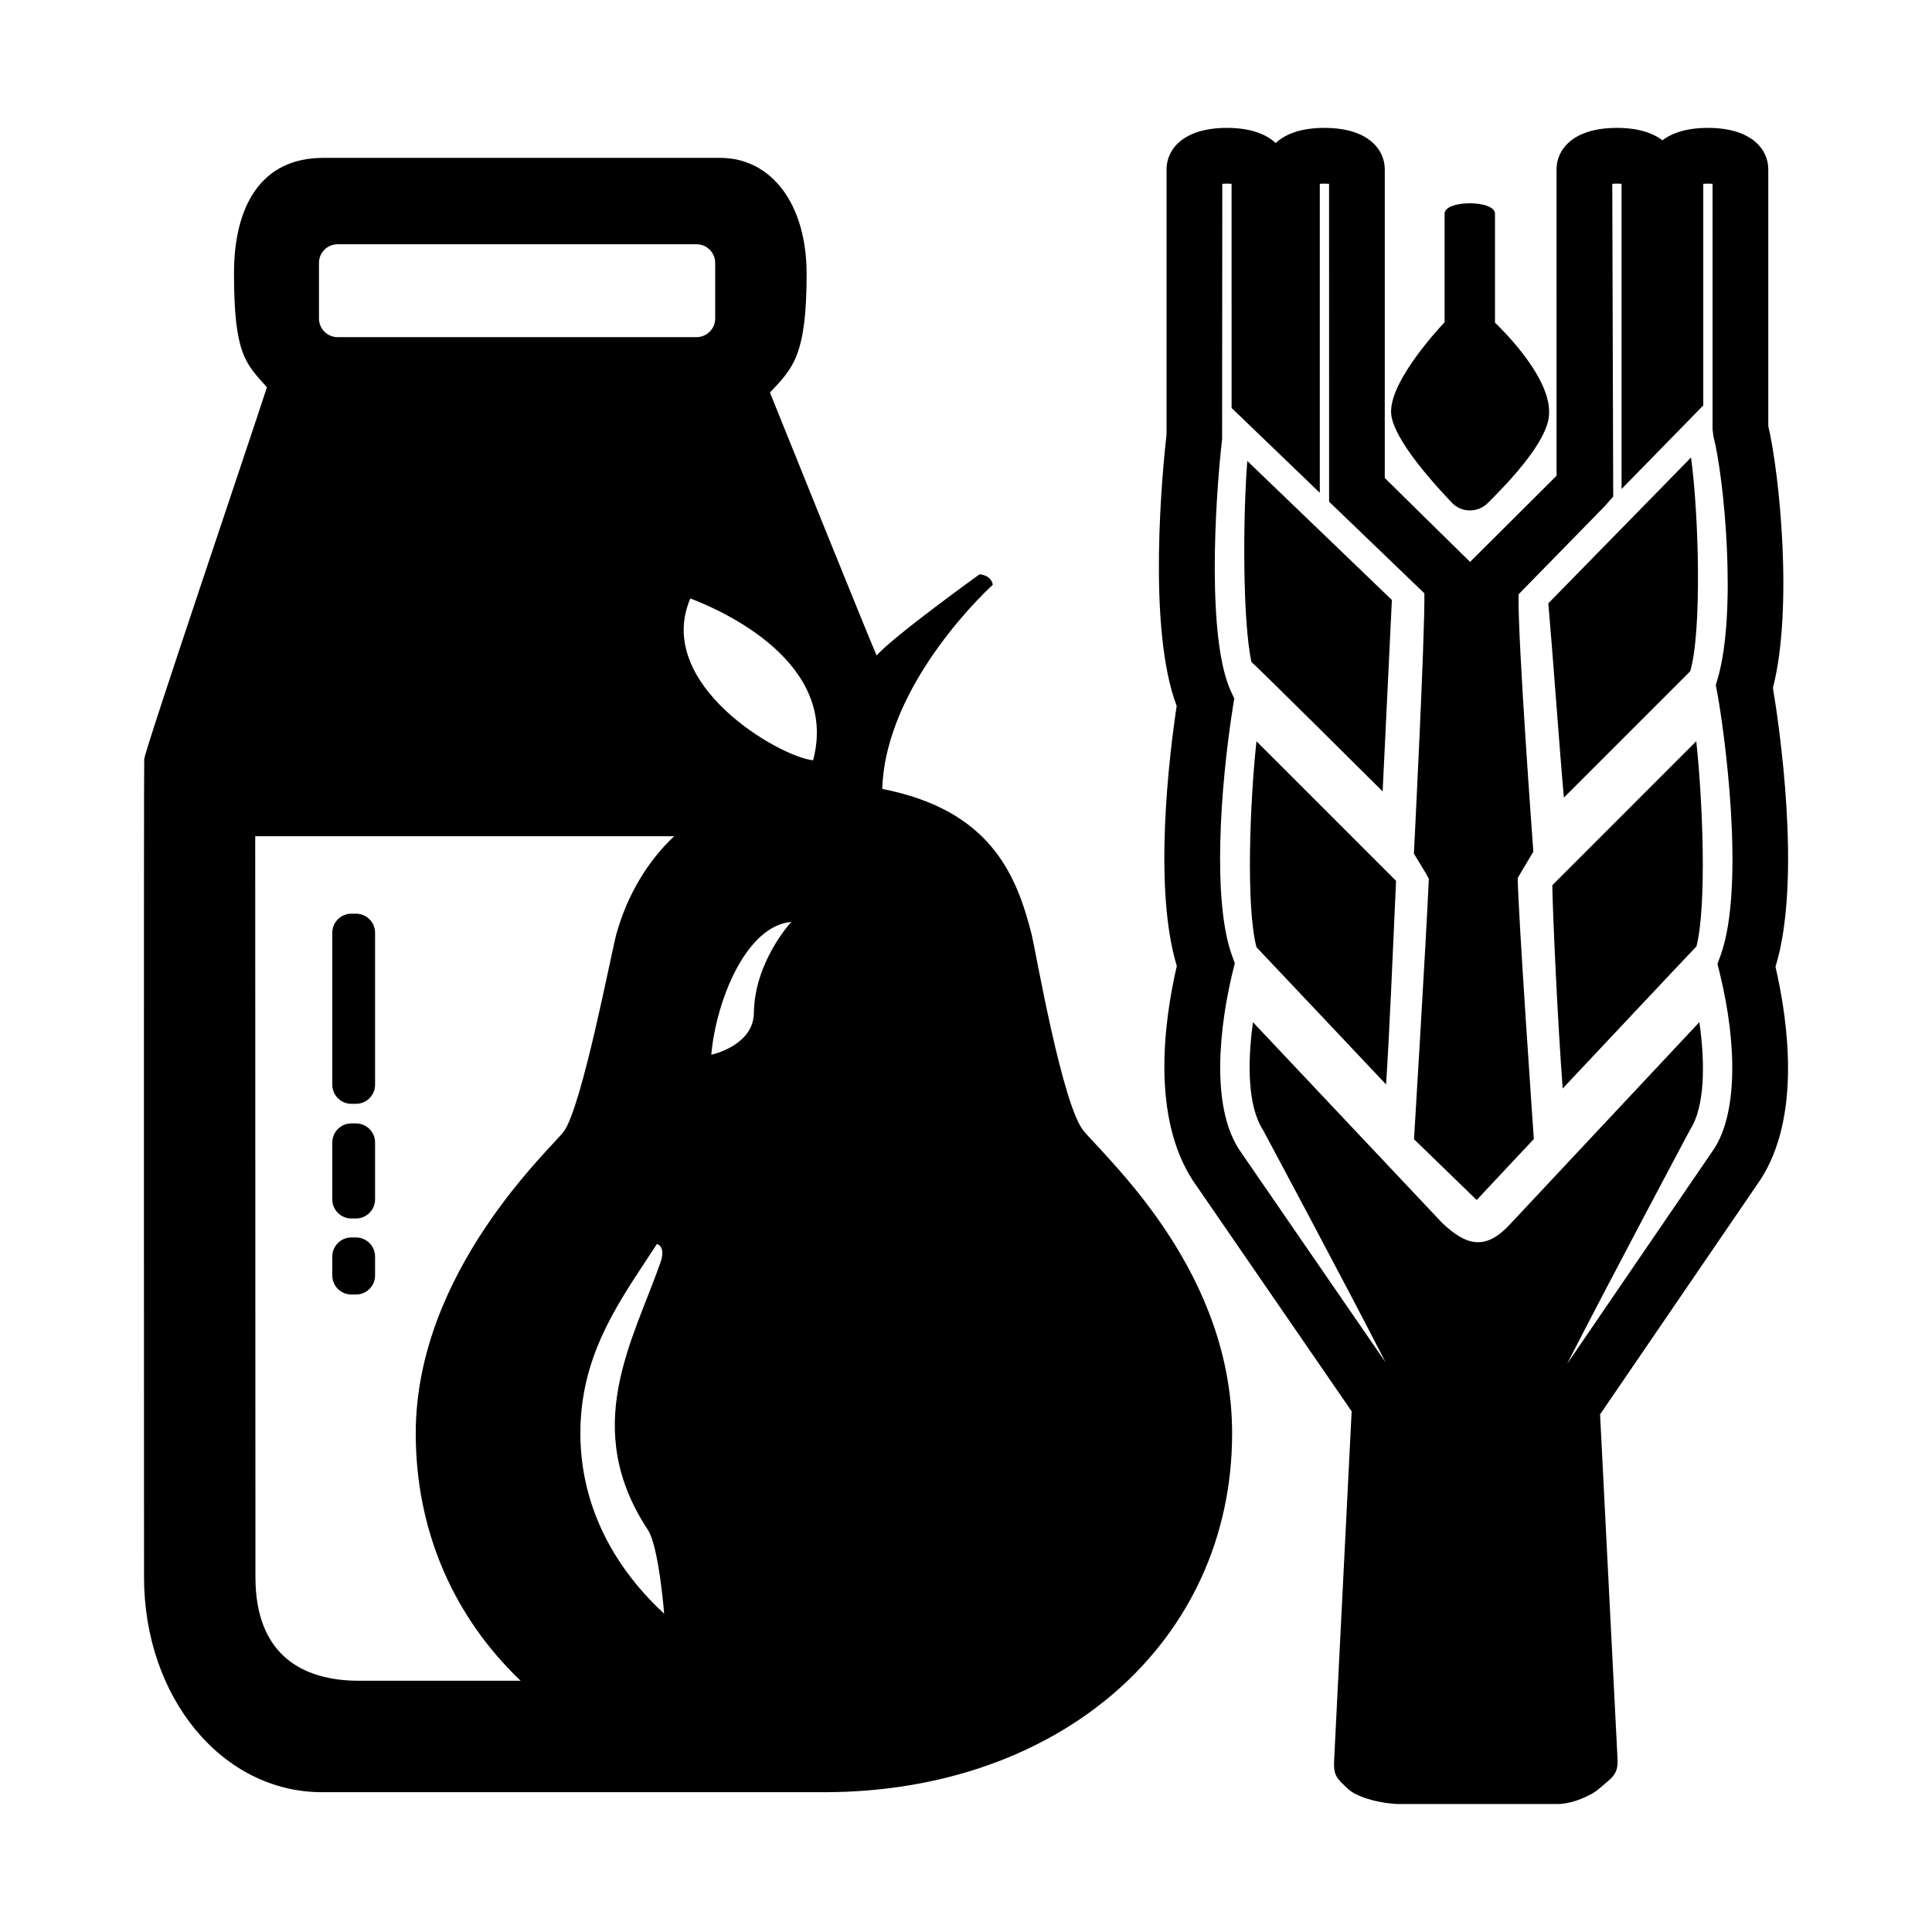
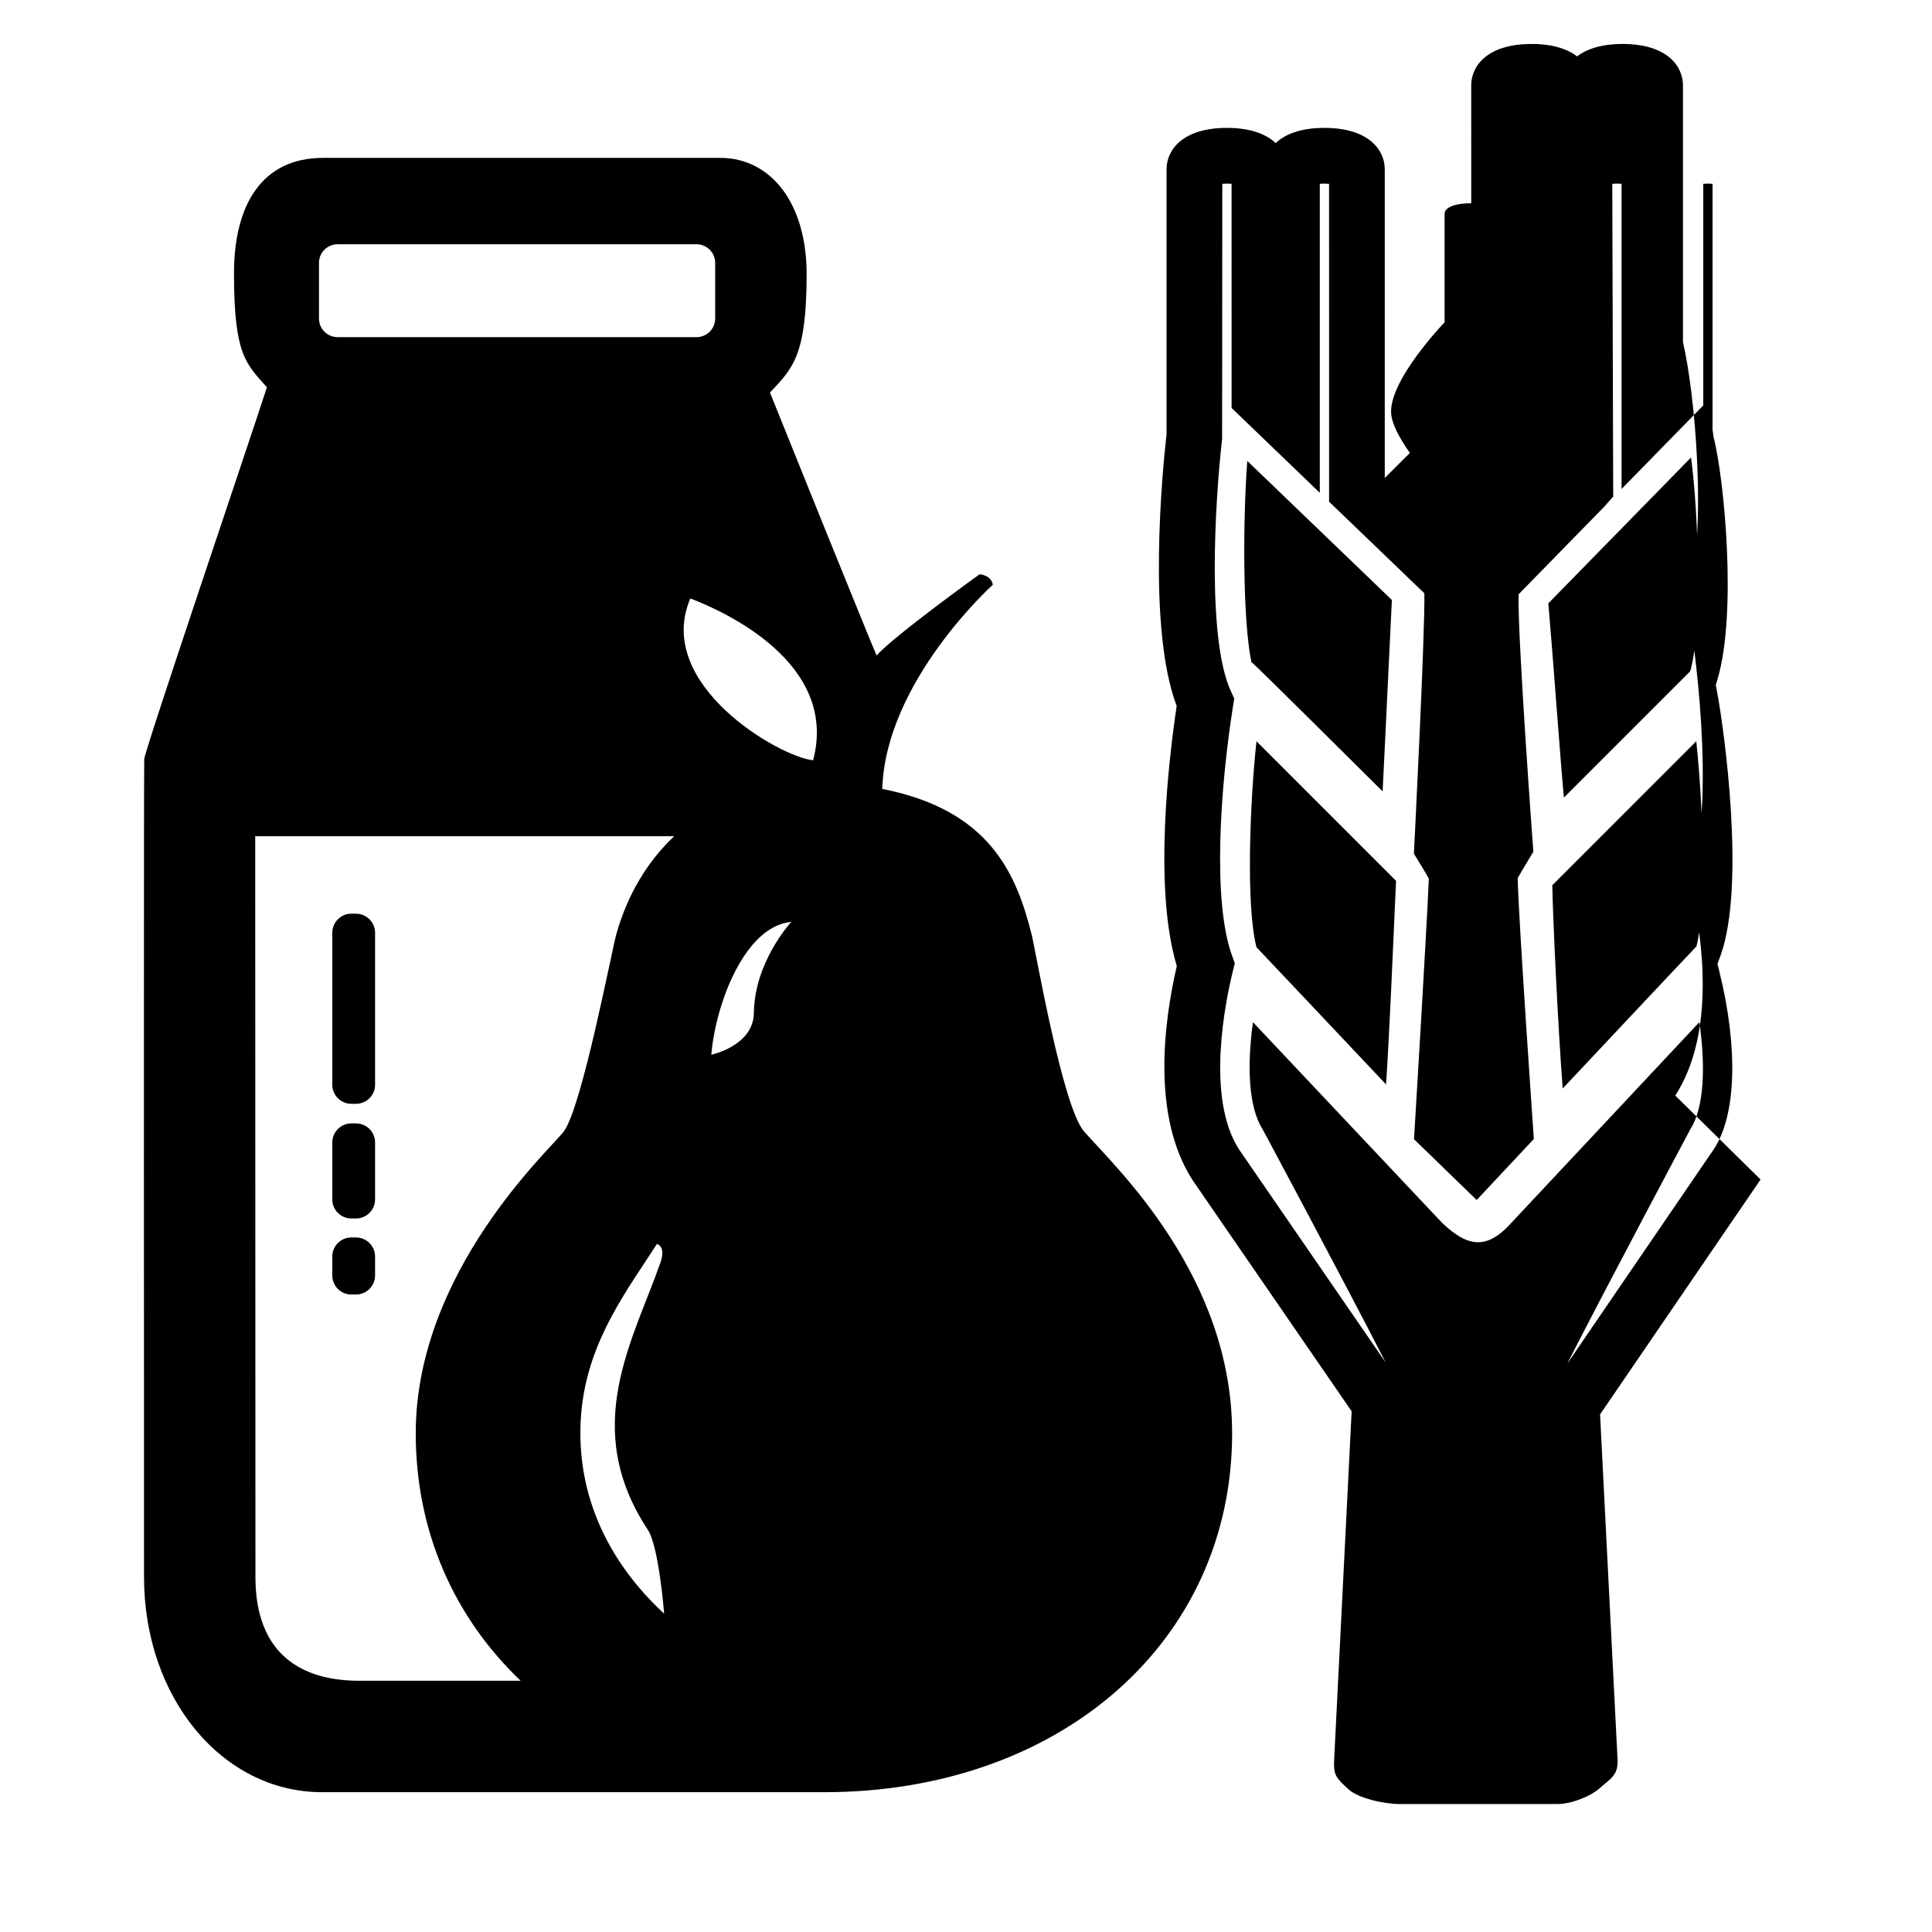
<svg xmlns="http://www.w3.org/2000/svg" fill="#000000" width="800px" height="800px" version="1.1" viewBox="144 144 512 512">
-   <path d="m528.71 277.18c-15.625-16.488-16.062-22.359-16.062-24.141 0-8.746 13.672-23.09 14.184-23.629v-28.777c0-3.688 13.355-3.688 13.355 0v28.879c0.277 0.262 14.34 13.441 14.34 23.523 0 1.824 0.438 7.805-16.277 24.305-1.25 1.238-2.938 1.926-4.691 1.926h-0.109c-1.801 0-3.504-0.781-4.738-2.086zm-291.61 209.88h1.258c2.769 0 5.039-2.266 5.039-5.039v-5.039c0-2.769-2.266-5.039-5.039-5.039h-1.258c-2.769 0-5.039 2.266-5.039 5.039v5.039c0 2.769 2.269 5.039 5.039 5.039zm0-50.539h1.258c2.769 0 5.039-2.266 5.039-5.039v-40.305c0-2.769-2.266-5.039-5.039-5.039h-1.258c-2.769 0-5.039 2.266-5.039 5.039v40.305c0 2.773 2.269 5.039 5.039 5.039zm0 30.387h1.258c2.769 0 5.039-2.266 5.039-5.039v-15.113c0-2.769-2.266-5.039-5.039-5.039h-1.258c-2.769 0-5.039 2.266-5.039 5.039v15.113c0 2.769 2.269 5.039 5.039 5.039zm194.2-23.035c8.332 9.457 39.223 38.223 39.223 80 0 55.09-45.492 95.078-108.17 95.078h-0.105-132.89c-26.465 0-47.191-25.043-47.191-57.02 0 0-0.09-215.38 0.051-216.75 0.277-2.801 27.508-83.094 32.516-98.551-5.606-6.324-8.723-8.586-8.723-30.207 0-17.719 7.09-30.582 23.633-30.582h105.22c13.43 0 22.898 12.027 22.898 30.773 0 21.438-3.586 24.973-9.719 31.406 0.367 0.988 26.953 66.895 28.266 69.684 4.644-5.223 27.285-21.508 27.285-21.508s3.078 0.156 3.512 2.766c0 0-28.449 25.613-29.297 54.109 28.324 5.578 35.488 22.207 39.629 38.738 0.969 3.894 8.109 45.527 13.867 52.062zm-202.77-215.45c0 2.707 2.215 4.922 4.922 4.922h95.156c2.707 0 4.922-2.215 4.922-4.922v-14.766c0-2.707-2.215-4.922-4.922-4.922l-95.156-0.004c-2.707 0-4.922 2.215-4.922 4.922zm91.473 343.22s-1.379-17.77-4.312-22.215c-17.863-27.078-4.074-49.832 3.305-70.75 1.582-4.481-0.902-5.004-0.902-5.004l-2.781 4.231c-8.621 13.043-17.531 26.527-17.508 46.004 0.031 17.824 7.703 34.328 22.199 47.734zm2.66-206.04h-111.03l0.059 196.32c0 20.59 12.34 27.496 27.508 27.496l42.777-0.004c-17.504-16.672-27.801-39.387-27.801-65.547 0-43.004 35.945-75.562 39.223-80 4.852-6.57 12.688-47.836 13.945-52.336 2.922-10.449 8.281-19.285 15.32-25.93zm31.039 22.707c-12.297 1.117-20.059 21.625-21.199 35.207 0 0 11.176-2.359 11.281-11.074 0.16-13.633 9.918-24.133 9.918-24.133zm-26.758-85.715c-9.719 22.766 23.652 41.996 32.52 42.883 0.023-0.066 0.051-0.137 0.074-0.195 6.598-25.609-23.5-39.23-32.594-42.688zm228.43 76.004c0.145 8.645 1.496 37.422 2.754 53.867 0 0 35.121-37.395 35.449-37.656 2.777-11.012 1.652-38.703-0.051-54.375zm55.195 77.98-42.535 62.25 4.629 91.332c0.242 4.352-1.742 5.055-5.004 7.969-1.551 1.391-6.602 3.961-10.969 3.961h-41.664c-4.375 0-11.176-1.57-13.734-3.961-3.195-2.984-3.961-3.606-3.719-7.977l4.625-92.148-42.113-61.199c-10.988-16.973-7.633-42.059-4.219-56.809-6.289-20.695-2.031-55.586-0.035-68.91-7.863-20.711-3.758-62.492-2.684-72.004l0.004-70.238c0-5.055 4.191-10.953 15.996-10.953 6.309 0 10.438 1.684 12.918 4.027 2.481-2.344 6.613-4.027 12.918-4.027 11.805 0 15.996 5.906 15.996 10.953v81.824s22.59 22.262 22.609 22.242l22.914-22.832-0.004-81.234c0-5.055 4.191-10.953 15.996-10.953 5.621 0 9.523 1.34 12.062 3.293 2.539-1.949 6.434-3.293 12.062-3.293 11.805 0 15.996 5.906 15.996 10.953v68.086c2.988 12.594 6.609 48.438 1.23 69.359 1.5 8.992 7.828 50.691 0.68 73.914 3.402 14.754 6.773 39.801-3.957 56.375zm-11.426-57.137 0.781-2.117c6.742-18.426 1.012-59.93-0.891-70.035l-0.332-1.738 0.5-1.703c5.141-17.516 1.742-53.16-1.113-64.16l-0.242-1.859-0.004-65.121c-0.75-0.066-1.715-0.066-2.457 0v58.73l-21.66 22.156v-80.887c-0.75-0.066-1.715-0.066-2.457 0l0.246 82.887-2.316 2.625-22.758 23.277c-0.316 11.148 3.91 68.215 3.91 68.215s-3.516 5.84-4.144 6.992c0.133 9.754 4.273 69.145 4.273 69.145l-15.145 16.168-16.609-16.113s3.215-52.777 3.93-69.035c-0.492-1.047-3.961-6.641-3.961-6.641s2.961-57.988 2.777-68.996l-25.25-24.277-0.008-84.246c-0.75-0.066-1.715-0.066-2.457 0v81.887l-23.375-22.48-0.004-59.406c-0.75-0.066-1.715-0.066-2.457 0l-0.051 67.637c-1.953 17.074-4 53 2.293 66.754l0.922 2.023-0.352 2.199c-3.367 21.363-5.453 51.418-0.258 65.859l0.762 2.102-0.539 2.172c-1.867 7.566-7.281 33.336 1.664 47.16l38.848 56.453c-10.543-20.633-32.551-61.703-32.551-61.703-3.863-5.981-4.191-17.078-2.609-28.469l50.191 53.242c6.887 6.516 11.895 6.992 18.227-0.02l49.883-53.246c1.629 11.457 1.355 22.602-2.43 28.457 0 0-21.895 41.074-32.613 62.094l38.969-57.02c5.828-9.008 6.394-26.551 1.41-46.77zm-7.231-77.535c3.113-10.359 2.316-41.379 0.223-56.664l-37.812 38.648c1.316 15.07 2.961 38.699 4.125 51.48zm-81.5 31.824 2.449-50.734-38.32-36.844c-1.184 15.418-1.238 42.371 1.098 53.293 0.727 0.406 34.773 34.285 34.773 34.285zm-33.434 41.289c0.223 0.191 34.34 36.363 34.34 36.363 0.871-12.871 1.855-36.305 2.648-53.953l-36.988-36.988c-1.719 15.77-2.848 43.641 0 54.578z" />
+   <path d="m528.71 277.18c-15.625-16.488-16.062-22.359-16.062-24.141 0-8.746 13.672-23.09 14.184-23.629v-28.777c0-3.688 13.355-3.688 13.355 0v28.879c0.277 0.262 14.34 13.441 14.34 23.523 0 1.824 0.438 7.805-16.277 24.305-1.25 1.238-2.938 1.926-4.691 1.926h-0.109c-1.801 0-3.504-0.781-4.738-2.086zm-291.61 209.88h1.258c2.769 0 5.039-2.266 5.039-5.039v-5.039c0-2.769-2.266-5.039-5.039-5.039h-1.258c-2.769 0-5.039 2.266-5.039 5.039v5.039c0 2.769 2.269 5.039 5.039 5.039zm0-50.539h1.258c2.769 0 5.039-2.266 5.039-5.039v-40.305c0-2.769-2.266-5.039-5.039-5.039h-1.258c-2.769 0-5.039 2.266-5.039 5.039v40.305c0 2.773 2.269 5.039 5.039 5.039zm0 30.387h1.258c2.769 0 5.039-2.266 5.039-5.039v-15.113c0-2.769-2.266-5.039-5.039-5.039h-1.258c-2.769 0-5.039 2.266-5.039 5.039v15.113c0 2.769 2.269 5.039 5.039 5.039zm194.2-23.035c8.332 9.457 39.223 38.223 39.223 80 0 55.09-45.492 95.078-108.17 95.078h-0.105-132.89c-26.465 0-47.191-25.043-47.191-57.02 0 0-0.09-215.38 0.051-216.75 0.277-2.801 27.508-83.094 32.516-98.551-5.606-6.324-8.723-8.586-8.723-30.207 0-17.719 7.09-30.582 23.633-30.582h105.22c13.43 0 22.898 12.027 22.898 30.773 0 21.438-3.586 24.973-9.719 31.406 0.367 0.988 26.953 66.895 28.266 69.684 4.644-5.223 27.285-21.508 27.285-21.508s3.078 0.156 3.512 2.766c0 0-28.449 25.613-29.297 54.109 28.324 5.578 35.488 22.207 39.629 38.738 0.969 3.894 8.109 45.527 13.867 52.062zm-202.77-215.45c0 2.707 2.215 4.922 4.922 4.922h95.156c2.707 0 4.922-2.215 4.922-4.922v-14.766c0-2.707-2.215-4.922-4.922-4.922l-95.156-0.004c-2.707 0-4.922 2.215-4.922 4.922zm91.473 343.22s-1.379-17.77-4.312-22.215c-17.863-27.078-4.074-49.832 3.305-70.75 1.582-4.481-0.902-5.004-0.902-5.004l-2.781 4.231c-8.621 13.043-17.531 26.527-17.508 46.004 0.031 17.824 7.703 34.328 22.199 47.734zm2.66-206.04h-111.03l0.059 196.32c0 20.59 12.34 27.496 27.508 27.496l42.777-0.004c-17.504-16.672-27.801-39.387-27.801-65.547 0-43.004 35.945-75.562 39.223-80 4.852-6.57 12.688-47.836 13.945-52.336 2.922-10.449 8.281-19.285 15.32-25.93zm31.039 22.707c-12.297 1.117-20.059 21.625-21.199 35.207 0 0 11.176-2.359 11.281-11.074 0.16-13.633 9.918-24.133 9.918-24.133zm-26.758-85.715c-9.719 22.766 23.652 41.996 32.52 42.883 0.023-0.066 0.051-0.137 0.074-0.195 6.598-25.609-23.5-39.23-32.594-42.688zm228.43 76.004c0.145 8.645 1.496 37.422 2.754 53.867 0 0 35.121-37.395 35.449-37.656 2.777-11.012 1.652-38.703-0.051-54.375zm55.195 77.98-42.535 62.25 4.629 91.332c0.242 4.352-1.742 5.055-5.004 7.969-1.551 1.391-6.602 3.961-10.969 3.961h-41.664c-4.375 0-11.176-1.57-13.734-3.961-3.195-2.984-3.961-3.606-3.719-7.977l4.625-92.148-42.113-61.199c-10.988-16.973-7.633-42.059-4.219-56.809-6.289-20.695-2.031-55.586-0.035-68.91-7.863-20.711-3.758-62.492-2.684-72.004l0.004-70.238c0-5.055 4.191-10.953 15.996-10.953 6.309 0 10.438 1.684 12.918 4.027 2.481-2.344 6.613-4.027 12.918-4.027 11.805 0 15.996 5.906 15.996 10.953v81.824l22.914-22.832-0.004-81.234c0-5.055 4.191-10.953 15.996-10.953 5.621 0 9.523 1.34 12.062 3.293 2.539-1.949 6.434-3.293 12.062-3.293 11.805 0 15.996 5.906 15.996 10.953v68.086c2.988 12.594 6.609 48.438 1.23 69.359 1.5 8.992 7.828 50.691 0.68 73.914 3.402 14.754 6.773 39.801-3.957 56.375zm-11.426-57.137 0.781-2.117c6.742-18.426 1.012-59.93-0.891-70.035l-0.332-1.738 0.5-1.703c5.141-17.516 1.742-53.16-1.113-64.16l-0.242-1.859-0.004-65.121c-0.75-0.066-1.715-0.066-2.457 0v58.73l-21.66 22.156v-80.887c-0.75-0.066-1.715-0.066-2.457 0l0.246 82.887-2.316 2.625-22.758 23.277c-0.316 11.148 3.91 68.215 3.91 68.215s-3.516 5.84-4.144 6.992c0.133 9.754 4.273 69.145 4.273 69.145l-15.145 16.168-16.609-16.113s3.215-52.777 3.93-69.035c-0.492-1.047-3.961-6.641-3.961-6.641s2.961-57.988 2.777-68.996l-25.25-24.277-0.008-84.246c-0.75-0.066-1.715-0.066-2.457 0v81.887l-23.375-22.48-0.004-59.406c-0.75-0.066-1.715-0.066-2.457 0l-0.051 67.637c-1.953 17.074-4 53 2.293 66.754l0.922 2.023-0.352 2.199c-3.367 21.363-5.453 51.418-0.258 65.859l0.762 2.102-0.539 2.172c-1.867 7.566-7.281 33.336 1.664 47.16l38.848 56.453c-10.543-20.633-32.551-61.703-32.551-61.703-3.863-5.981-4.191-17.078-2.609-28.469l50.191 53.242c6.887 6.516 11.895 6.992 18.227-0.02l49.883-53.246c1.629 11.457 1.355 22.602-2.43 28.457 0 0-21.895 41.074-32.613 62.094l38.969-57.02c5.828-9.008 6.394-26.551 1.41-46.77zm-7.231-77.535c3.113-10.359 2.316-41.379 0.223-56.664l-37.812 38.648c1.316 15.07 2.961 38.699 4.125 51.48zm-81.5 31.824 2.449-50.734-38.32-36.844c-1.184 15.418-1.238 42.371 1.098 53.293 0.727 0.406 34.773 34.285 34.773 34.285zm-33.434 41.289c0.223 0.191 34.34 36.363 34.34 36.363 0.871-12.871 1.855-36.305 2.648-53.953l-36.988-36.988c-1.719 15.77-2.848 43.641 0 54.578z" />
</svg>